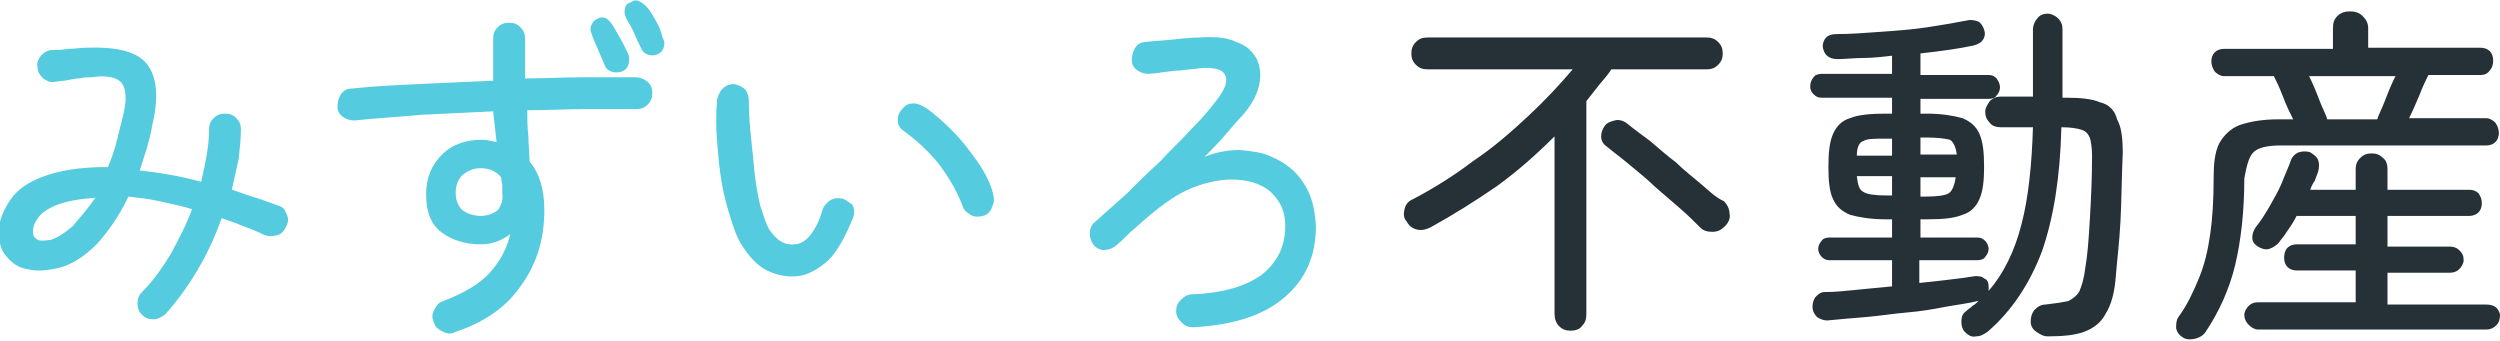
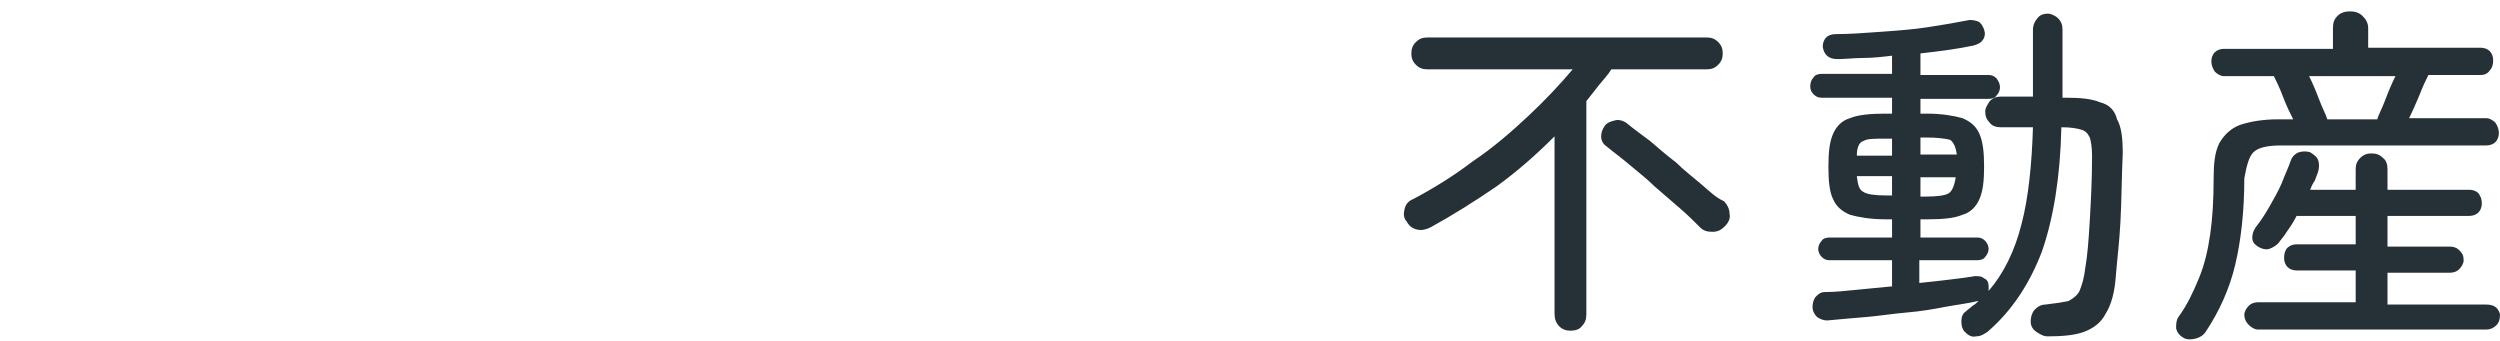
<svg xmlns="http://www.w3.org/2000/svg" width="220" height="30" style="enable-background:new 0 0 220 30" xml:space="preserve">
-   <path d="M24.5 18.1c-.6-.2-1.3-.5-2-.7s-1.4-.5-2.1-.7L21 14c.1-.9.2-1.8.2-2.6 0-.4-.1-.7-.4-1s-.6-.4-1-.4-.7.1-1 .4c-.3.3-.4.6-.4 1 0 1.4-.3 2.9-.7 4.6-1.8-.5-3.6-.8-5.4-1 .2-.6.4-1.3.6-1.9.2-.7.4-1.4.5-2.1.6-2.5.4-4.3-.5-5.4s-2.7-1.5-5.4-1.4c-.4 0-.9.1-1.5.1-.6.1-1 .1-1.4.1s-.7.2-1 .5c-.2.3-.4.6-.3 1 0 .4.2.7.5 1 .3.2.6.4 1 .3.2 0 .5-.1.9-.1.6-.1.9-.2 1.3-.2.4-.1.7-.1 1-.1 1.4-.2 2.3 0 2.7.5s.5 1.5.1 3l-.6 2.4c-.2.7-.4 1.3-.7 2h-.2c-2.2 0-4 .3-5.4.8-1.4.5-2.4 1.2-3 2.1s-1 1.8-1 2.8c0 .9.2 1.7.7 2.2.5.6 1.1 1 1.9 1.1.8.2 1.6.1 2.6-.1 1.2-.3 2.3-1 3.4-2.1 1-1.1 2-2.5 2.8-4.2.9.1 1.8.2 2.7.4.9.2 1.9.4 2.9.7-.5 1.4-1.2 2.7-1.9 4-.8 1.3-1.6 2.4-2.5 3.3-.3.3-.4.6-.4 1s.1.7.4 1c.3.3.6.4 1 .4s.7-.2 1-.4c1-1.1 1.9-2.3 2.8-3.8s1.6-3 2.2-4.7c.6.2 1.2.4 1.9.7.6.2 1.3.5 1.9.8.3.1.7.1 1.1 0s.6-.4.8-.8c.2-.4.2-.7 0-1.1-.1-.3-.3-.6-.7-.7zM6.4 19.9c-.7.6-1.3 1-1.9 1.2-.6.1-1 .1-1.2 0-.3-.2-.4-.4-.4-.7 0-.5.2-.9.5-1.3s.9-.8 1.7-1.1c.8-.3 1.9-.5 3.3-.6-.7 1-1.4 1.8-2 2.5zM52.6 4.3c.2.5.4.9.6 1.4.1.3.3.5.6.6s.6.1.9 0c.3-.1.5-.3.6-.6.1-.3.1-.6 0-.9-.2-.4-.4-.9-.7-1.4s-.5-.9-.7-1.2-.4-.5-.6-.6c-.3-.1-.5-.1-.8.1-.3.1-.4.4-.5.6-.1.3 0 .5.1.8s.3.7.5 1.2zm3.3 2.5h-4.5c-1.7 0-3.4.1-5.2.1V3.4c0-.4-.1-.7-.4-1-.3-.3-.6-.4-1-.4s-.7.1-1 .4-.4.6-.4 1v3.7l-6.6.3c-2.2.1-4.1.2-5.9.4-.4 0-.7.2-.9.5-.2.3-.3.7-.3 1.1 0 .4.2.7.5.9s.6.3 1 .3c1.8-.2 3.8-.3 5.9-.5l6.3-.3.3 2.7c-.5-.1-.9-.2-1.3-.2-1.4 0-2.6.4-3.5 1.3-.9.9-1.4 2-1.4 3.5s.4 2.6 1.3 3.3c.9.7 2.1 1.1 3.5 1.1 1 0 1.8-.3 2.6-.9-.3 1.3-.9 2.4-1.8 3.4s-2.3 1.8-4.1 2.5c-.4.1-.6.4-.8.8s-.2.7 0 1.1c.1.4.4.6.8.8.4.2.7.2 1.1 0 2.4-.8 4.4-2.1 5.7-4 1.4-1.9 2.1-4.1 2.1-6.7 0-1.8-.4-3.2-1.3-4.3 0-.7-.1-1.4-.1-2.2-.1-.8-.1-1.5-.1-2.3 1.8 0 3.5-.1 5.1-.1H56c.4 0 .7-.1 1-.4.3-.3.4-.6.4-1s-.1-.7-.4-1c-.4-.3-.7-.4-1.1-.4zM43.8 18.5c-.4.3-.9.5-1.5.5s-1.2-.2-1.6-.5c-.4-.4-.6-.9-.6-1.5 0-.7.2-1.2.6-1.6.5-.4 1-.6 1.6-.6.8 0 1.4.3 1.8.8 0 .3.1.5.1.7v.7c.1.6-.1 1.1-.4 1.5zM57.7 1.8c-.3-.5-.5-.9-.8-1.2-.2-.2-.4-.4-.7-.5-.2-.1-.4-.1-.7.1-.3.1-.5.3-.5.6-.1.3 0 .5.1.8.2.4.5.8.7 1.3s.4.9.6 1.3c.1.3.3.5.6.6s.6.1.8 0c.3-.1.5-.3.6-.6s.1-.6-.1-.9c-.1-.5-.3-1-.6-1.5zm16.5 15.7c-.4-.1-.7-.1-1.1.1-.3.2-.6.5-.7.8-.3 1.1-.7 1.8-1.1 2.3s-.9.8-1.4.8c-.9.1-1.6-.4-2.2-1.3-.3-.5-.5-1.2-.8-2.1-.2-.9-.4-1.9-.5-2.9-.1-1.1-.2-2.1-.3-3-.1-1-.2-2-.2-3.3 0-.4-.1-.7-.3-1-.3-.3-.6-.4-1-.5-.4 0-.7.1-1 .4-.3.3-.4.6-.5 1-.1 1.2-.1 2.4 0 3.6s.2 2.5.4 3.6c.2 1.2.5 2.3.8 3.2.3 1 .6 1.8 1 2.4.7 1.1 1.4 1.8 2.2 2.2.8.4 1.7.6 2.7.5.9-.1 1.8-.6 2.7-1.4.8-.8 1.5-2.1 2.2-3.8.1-.4.1-.7-.1-1.1-.2-.1-.5-.4-.8-.5zM86 14.2c-.7-1-1.4-1.9-2.2-2.7-.8-.8-1.6-1.5-2.3-2-.4-.2-.7-.4-1.1-.4s-.7.1-1 .5c-.3.3-.4.6-.4 1s.2.7.5.9c1.1.8 2.1 1.7 3.1 2.9.9 1.2 1.6 2.4 2.1 3.7.1.4.4.6.7.8.3.2.7.2 1.1.1s.7-.4.8-.8c.2-.4.2-.7.1-1.1-.2-.9-.7-1.9-1.4-2.9zm28.7 1.9c-.6-1-1.6-1.8-2.8-2.3-.8-.4-1.8-.5-2.8-.6-1.1 0-2.1.2-3.1.6.6-.6 1.2-1.2 1.8-1.9.6-.7 1.1-1.3 1.5-1.7.8-.9 1.3-1.8 1.5-2.7s.1-1.6-.2-2.3c-.4-.7-.9-1.2-1.8-1.5-.8-.4-1.9-.5-3.2-.4-.8 0-1.7.1-2.6.2-.9.1-1.6.1-2.2.2-.4 0-.7.2-.9.5-.2.3-.3.7-.3 1.1s.2.7.5.9c.3.2.6.3 1 .3 1.2-.1 2.1-.3 2.8-.3.6-.1 1.2-.1 1.7-.2 1.2-.1 2 .1 2.2.6.3.5 0 1.3-.8 2.3-.6.8-1.3 1.6-2.2 2.5-.8.9-1.8 1.8-2.7 2.8-1 .9-2 1.9-2.9 2.8-1 .9-1.9 1.7-2.8 2.5-.3.2-.5.6-.5 1s.1.7.3 1c.2.3.6.5.9.5.4 0 .7-.1 1-.3.5-.4.9-.8 1.4-1.3.5-.4 1-.9 1.5-1.3 1.4-1.2 2.7-2.1 4-2.6s2.4-.7 3.4-.7 1.9.2 2.5.5c.7.3 1.2.8 1.6 1.4s.6 1.3.6 2.2c0 1.8-.7 3.2-2.1 4.3-1.4 1-3.4 1.6-6.1 1.7-.4 0-.7.2-1 .5s-.4.6-.4 1 .2.7.5 1 .6.4 1 .4c3.5-.2 6.1-1 8-2.6s2.8-3.7 2.8-6.3c-.1-1.6-.4-2.8-1.1-3.8z" style="fill:#54cbde" />
  <path d="M141.8 6.1h8.4c.4 0 .7-.1 1-.4s.4-.6.4-1-.1-.7-.4-1c-.3-.3-.6-.4-1-.4h-24.6c-.4 0-.7.1-1 .4s-.4.6-.4 1 .1.7.4 1 .6.4 1 .4h12.8c-1.1 1.3-2.4 2.7-3.9 4.1s-3.1 2.8-4.9 4c-1.7 1.3-3.5 2.4-5.2 3.3-.5.2-.7.5-.8.9-.1.4-.1.8.2 1.1.2.4.5.6.9.7s.8 0 1.2-.2c2-1.1 3.9-2.3 5.8-3.6 1.8-1.3 3.5-2.8 5.1-4.4v15.6c0 .4.1.8.4 1.1.3.3.6.4 1 .4s.8-.1 1-.4c.3-.3.4-.6.4-1.1V8.9c.4-.5.7-.9 1.1-1.4.4-.5.8-.9 1.1-1.4zm7.9 10.1c-.7-.6-1.5-1.2-2.2-1.9-.8-.6-1.6-1.3-2.3-1.9-.8-.6-1.5-1.1-2.1-1.6-.3-.2-.7-.3-1-.2-.4.1-.7.2-.9.5s-.3.6-.3.9c0 .4.2.7.5.9.6.5 1.3 1 2 1.6s1.5 1.2 2.2 1.9c.8.7 1.5 1.3 2.2 1.9s1.3 1.2 1.8 1.7c.3.3.6.4 1.1.4s.8-.2 1.1-.5.5-.7.4-1.1c0-.4-.2-.8-.5-1.1-.7-.3-1.3-.9-2-1.5zM184.8 9c-.7-.3-1.7-.4-2.9-.4h-.4v-6c0-.4-.1-.7-.4-1-.2-.2-.6-.4-.9-.4s-.7.1-.9.4c-.2.2-.4.6-.4 1v5.9h-2.8c-.4 0-.7.1-1 .4-.2.3-.4.6-.4.9 0 .4.1.7.4 1 .2.3.6.4 1 .4h2.8c-.1 3.3-.4 6.2-1 8.5-.6 2.4-1.6 4.4-2.9 5.9v-.4c0-.3-.1-.6-.4-.7-.2-.2-.5-.2-.8-.2-.6.1-1.3.2-2.2.3-.8.1-1.7.2-2.7.3v-2h5.1c.3 0 .6-.1.7-.3.2-.2.3-.5.3-.7s-.1-.5-.3-.7-.4-.3-.7-.3h-5v-1.6h.6c1.4 0 2.4-.1 3.1-.4.7-.2 1.2-.7 1.5-1.4.3-.7.4-1.6.4-2.8 0-1.3-.1-2.2-.4-2.9-.3-.7-.8-1.1-1.5-1.4-.7-.2-1.8-.4-3.1-.4h-.6V8.7h6c.3 0 .6-.1.7-.3.2-.2.3-.5.3-.7 0-.3-.1-.5-.3-.8-.2-.2-.4-.3-.7-.3h-6V4.7c1.8-.2 3.3-.4 4.7-.7.3-.1.6-.2.8-.5s.2-.6.1-.9c-.1-.3-.3-.6-.5-.7-.3-.1-.6-.2-1-.1-1 .2-2.2.4-3.5.6s-2.7.3-4.1.4c-1.4.1-2.7.2-3.9.2-.4 0-.7.1-.9.3s-.3.5-.3.8c.1.7.5 1.1 1.3 1.1.7 0 1.5-.1 2.3-.1s1.7-.1 2.5-.2v1.6h-6.2c-.3 0-.6.1-.7.3-.2.2-.3.5-.3.8s.1.5.3.7.4.3.7.3h6.2V10h-.6c-1.3 0-2.4.1-3.1.4-.7.2-1.2.7-1.5 1.4s-.4 1.6-.4 2.9c0 1.2.1 2.2.4 2.8.3.7.8 1.1 1.5 1.4.7.2 1.8.4 3.1.4h.6v1.6H161c-.3 0-.6.1-.7.3-.2.2-.3.5-.3.7s.1.5.3.7.4.3.7.3h5.5v2.3c-1.1.1-2.1.2-3.1.3-1 .1-1.9.2-2.8.2-.4 0-.6.2-.8.4-.2.2-.3.6-.3.9 0 .4.2.7.4.9.3.2.6.3.9.3 1-.1 2.2-.2 3.4-.3 1.2-.1 2.4-.3 3.6-.4s2.4-.3 3.4-.5c1.1-.2 2-.3 2.8-.5.1 0 .1 0 .2-.1-.2.2-.4.4-.6.5-.2.2-.4.3-.6.5-.3.2-.4.5-.4.9s.1.7.3.9c.3.3.6.5 1 .4.4 0 .7-.2 1-.4 2.1-1.8 3.7-4.2 4.8-7.1 1-2.9 1.6-6.5 1.7-10.9h.1c.7 0 1.3.1 1.6.2.4.1.6.3.8.7.1.3.2.9.2 1.6 0 2.1-.1 4-.2 5.7-.1 1.7-.2 3.1-.4 4.2-.1.9-.3 1.5-.5 2-.2.4-.6.7-1 .9-.5.1-1.1.2-2 .3-.4 0-.7.2-1 .5-.2.3-.3.6-.3 1s.2.7.5.9c.3.2.6.4 1 .4 1.3 0 2.4-.1 3.2-.4s1.5-.8 1.9-1.6c.5-.8.8-1.9.9-3.4.1-1.3.3-2.8.4-4.7.1-1.8.1-3.8.2-6 0-1.3-.1-2.3-.5-3-.2-.8-.7-1.3-1.5-1.5zM169 12.1h.5c1 0 1.7.1 2.1.2.3.2.5.6.6 1.3H169v-1.5zm0 3.5h3.1c-.1.7-.3 1.2-.6 1.4-.3.2-1 .3-2.1.3h-.4v-1.7zm-2.5 1.6h-.5c-1 0-1.7-.1-2-.3-.4-.2-.5-.6-.6-1.4h3.1v1.7zm0-3.5h-3.1c0-.7.2-1.2.6-1.3.3-.2 1-.2 2-.2h.5v1.5zm31.8-.3c.4-.4 1.2-.6 2.4-.6h18.1c.3 0 .6-.1.8-.3s.3-.5.3-.8-.1-.6-.3-.9c-.2-.2-.5-.4-.8-.4H212c.3-.6.6-1.3.9-2 .3-.8.6-1.4.8-1.8h4.6c.3 0 .6-.1.8-.4.2-.2.3-.5.3-.9 0-.3-.1-.6-.3-.8-.2-.2-.5-.3-.8-.3h-9.9V2.5c0-.5-.2-.8-.5-1.1s-.7-.4-1.1-.4-.8.1-1.1.4-.4.6-.4 1.1v1.8h-9.6c-.3 0-.6.1-.8.3-.2.2-.3.5-.3.8s.1.6.3.9c.2.2.5.4.8.4h4.4c.2.4.5 1 .8 1.8s.6 1.4.9 2h-1.3c-1.4 0-2.5.2-3.4.5-.8.3-1.4.9-1.8 1.6-.4.8-.5 1.8-.5 3.1 0 1.9-.1 3.5-.3 4.9s-.5 2.7-1 3.9c-.5 1.2-1 2.3-1.8 3.4-.2.3-.2.6-.2 1 .1.4.3.6.6.8.3.2.7.2 1.1.1.4-.1.7-.3.9-.6 1.2-1.8 2.1-3.8 2.6-5.9s.8-4.7.8-7.6c.2-1.1.4-1.9.8-2.3zm12.5-6.7c-.3.6-.6 1.3-.9 2.1-.3.8-.6 1.3-.7 1.7h-4.4c-.1-.4-.4-.9-.7-1.7s-.6-1.5-.9-2.1h7.6zm8.9 20.4c-.2-.2-.5-.3-.9-.3h-8.7V24h5.5c.3 0 .6-.1.8-.3.2-.2.4-.5.4-.8 0-.4-.1-.6-.4-.9-.2-.2-.5-.3-.8-.3h-5.5V19h7.2c.3 0 .6-.1.8-.3.2-.2.3-.5.3-.8 0-.4-.1-.6-.3-.9-.2-.2-.5-.3-.8-.3h-7.2v-1.8c0-.4-.1-.8-.4-1-.3-.3-.6-.4-1-.4s-.7.1-1 .4c-.3.3-.4.6-.4 1v1.8h-4c.1-.3.2-.5.4-.8.1-.3.2-.5.3-.8.1-.4.1-.7 0-1s-.4-.5-.7-.7c-.3-.1-.7-.1-1 0s-.6.4-.7.7c-.2.6-.5 1.2-.8 2-.3.7-.7 1.4-1.1 2.1-.4.7-.8 1.3-1.2 1.8-.2.3-.3.6-.3.9 0 .4.2.6.5.8.3.2.7.3 1 .2.3-.1.6-.3.8-.5.2-.3.5-.6.8-1.1.3-.4.6-.9.8-1.3h5.2v2.5h-5.2c-.3 0-.6.1-.8.3-.2.2-.3.5-.3.9 0 .3.1.6.3.8.2.2.5.3.8.3h5.2v2.8h-8.6c-.3 0-.6.1-.8.3-.2.2-.4.5-.4.8s.1.6.4.9c.2.2.5.4.8.4h20.1c.3 0 .6-.1.9-.4.2-.2.3-.5.3-.9 0-.1-.1-.4-.3-.6z" style="fill:#253137" />
</svg>